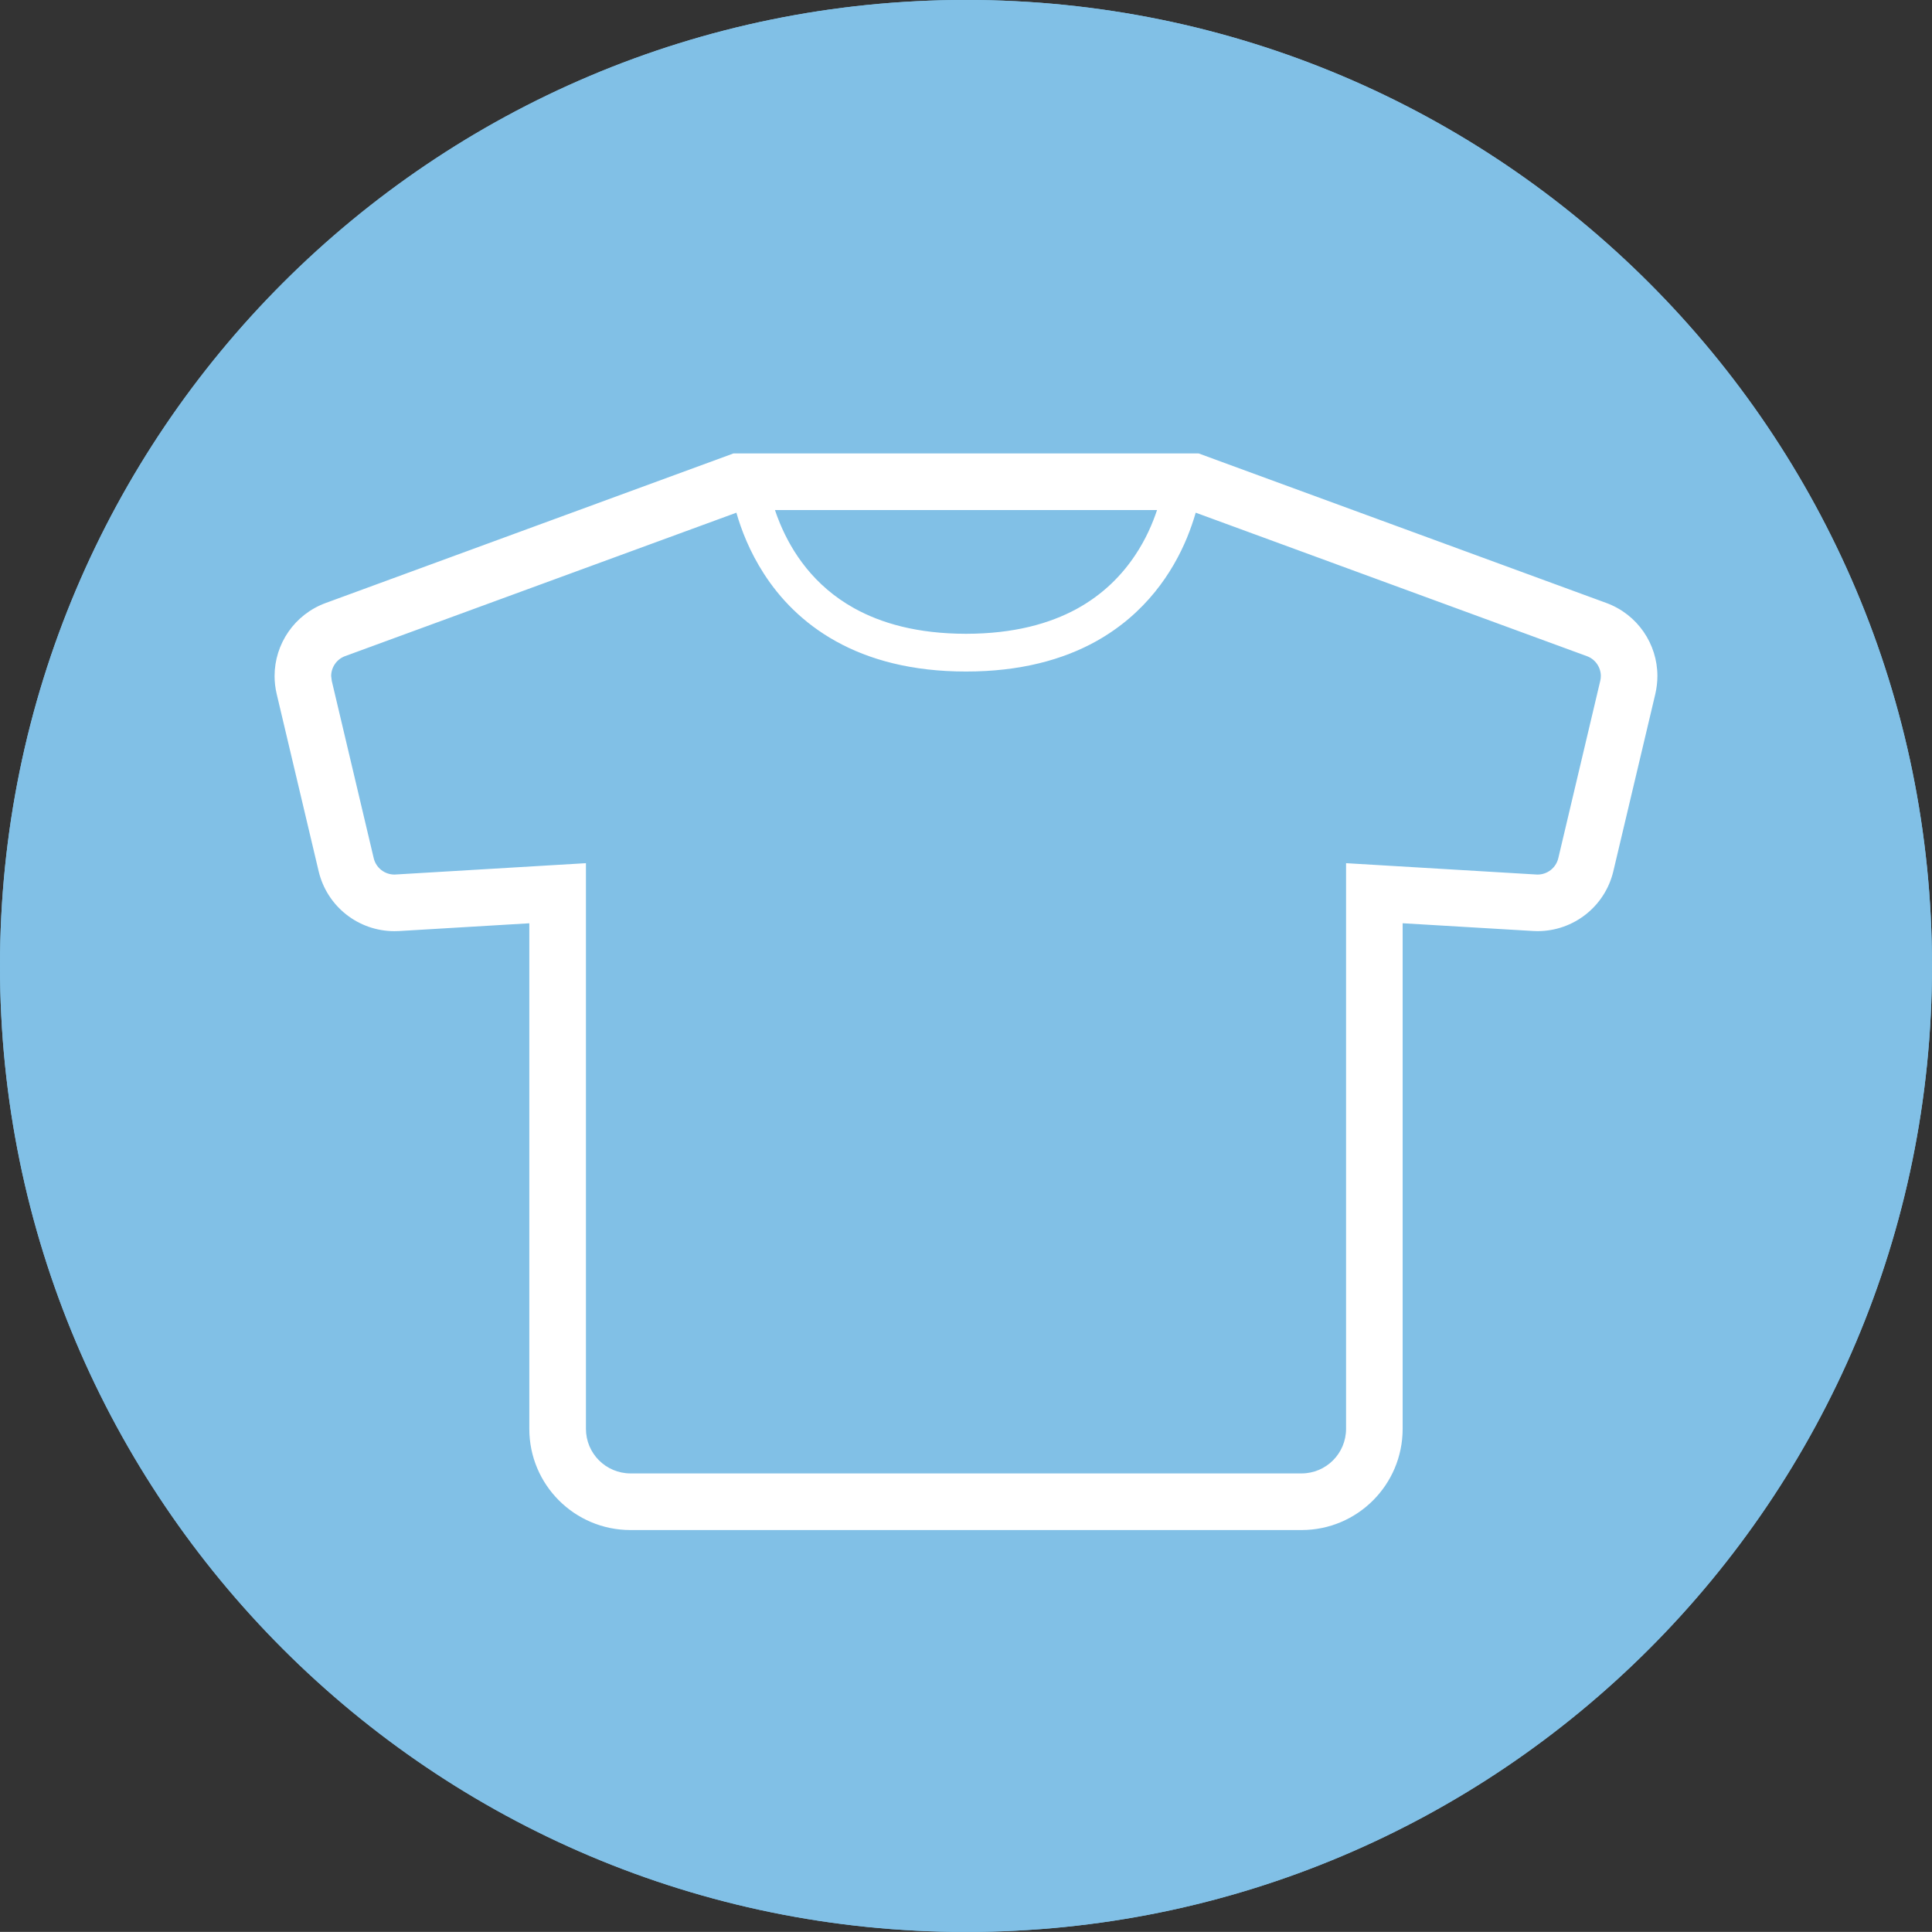
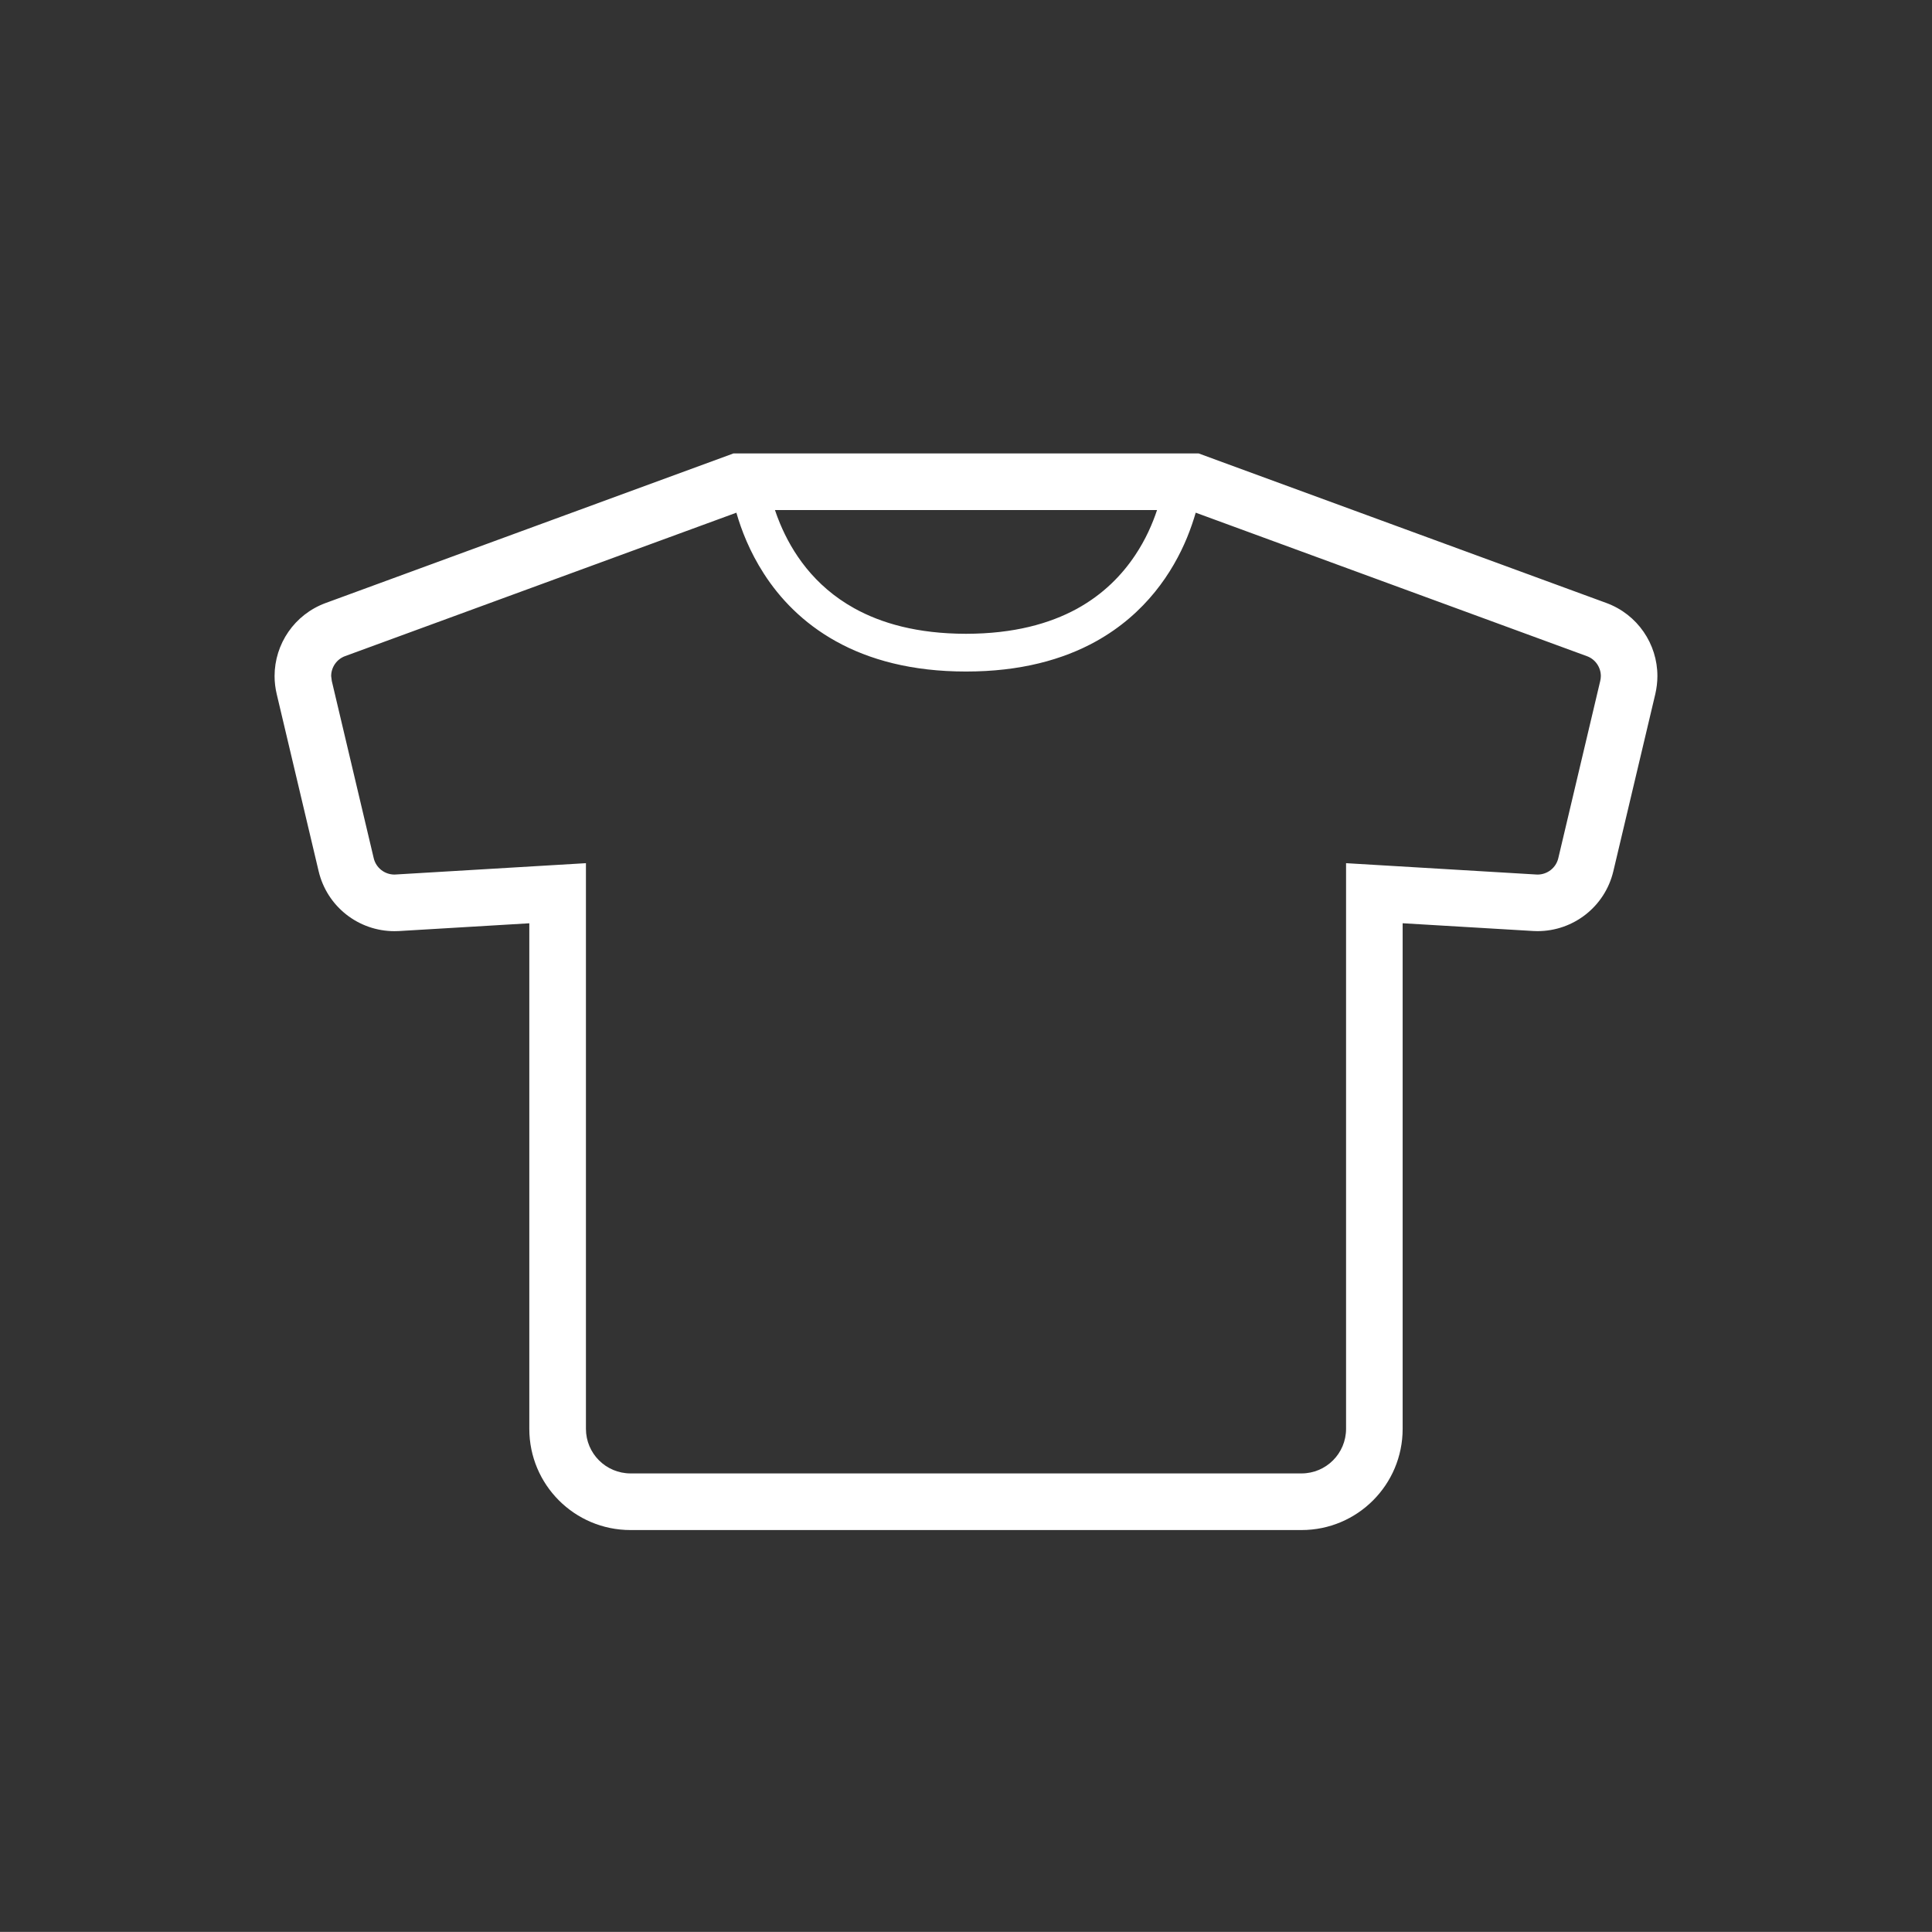
<svg xmlns="http://www.w3.org/2000/svg" version="1.1" id="レイヤー_1" x="0px" y="0px" width="100px" height="99.996px" viewBox="0 0 100 99.996" enable-background="new 0 0 100 99.996" xml:space="preserve">
  <rect x="0" y="0" width="100" height="99.996" fill="#333333" stroke="none" />
  <g>
-     <path fill="#81C0E6" d="M100,49.998c0,27.613-22.389,49.999-50,49.999c-27.614,0-50-22.386-50-49.999c0-27.616,22.386-50,50-50   C77.611-0.001,100,22.382,100,49.998z" />
    <g>
-       <path fill="#FFFFFF" d="M82.095,36.976l-0.372-0.023c-0.156-0.009-0.308-0.014-0.45-0.014c-1.947,0-3.817,0.755-5.236,2.099    l-0.005-0.004L61.824,51.238c-2.27-2.754-5.315-4.86-8.746-5.654c0.413,0.094,0.826,0.186-0.056-0.016    c-0.661-0.147-0.399-0.085-0.05-0.009c-5.577-1.21-10.675,2.079-11.617,7.733c-1.755-0.851-4.41-0.472-4.947-2.222    c-0.941-3.068-2.729-5.881-5.063-8.077c-1.003-0.939-2.191-1.785-3.473-2.462l12.449-8.511l0.019-0.016    c0.671-0.485,1.47-0.74,2.288-0.74c0.257,0,0.519,0.028,0.776,0.081l4.387,1.224l0.96-3.431l-4.534-1.263l-0.055-0.012    c-0.51-0.108-1.024-0.161-1.534-0.161c-1.543,0-3.059,0.482-4.336,1.392v-0.002l-14.583,9.972    c-3.054-0.549-6.157,0.087-8.422,2.745C6.493,52.111,23.998,73.567,34.369,63.06c1.245-1.257,2.053-2.885,2.443-4.598    c0.28-1.225-0.285-2.48,1.236-2.389c2.825,0.148,3.045,1.067,3.748,3.546c1.81,6.396,7.708,12.533,14.676,12.673    c7.248,0.149,10.532-6.961,9.159-13.316c-0.354-1.64-0.974-3.25-1.801-4.763l14.565-12.515l0.042-0.039    c0.739-0.724,1.718-1.123,2.742-1.148l4.299,2.203l1.627-3.169L82.095,36.976z M31.382,60.248    c-7.868,6.966-20.307-9.232-12.809-15.997c1.81-1.649,3.881-2.028,5.898-1.571l0.081,0.12l0.11-0.074    C31.292,44.406,37.24,55.122,31.382,60.248z M60.023,66.943c-8.163,6.929-20.827-9.353-13.009-16.213    C55.108,43.597,68.007,60.092,60.023,66.943z" />
-     </g>
+       </g>
  </g>
  <g>
-     <path fill="#81C0E6" d="M100,49.997c0,27.615-22.384,50.002-50,50.002c-27.611,0-50-22.387-50-50.002c0-27.614,22.389-50,50-50   C77.616-0.003,100,22.383,100,49.997z" />
    <g>
      <path fill="#FFFFFF" d="M83.145,31.21l-21.103-7.74H37.961l-0.246,0.091l-20.687,7.588l-0.17,0.062    c-1.619,0.594-2.646,2.123-2.646,3.782c0,0.308,0.037,0.622,0.11,0.93l2.171,9.172c0.434,1.829,2.063,3.102,3.923,3.102    l0.236-0.006l6.745-0.402v26.168c0,2.895,2.343,5.238,5.237,5.238h34.733c2.892,0,5.234-2.345,5.234-5.238V47.787l6.769,0.402    l0.213,0.006c1.86,0,3.489-1.272,3.923-3.099l2.173-9.175c0.071-0.31,0.108-0.622,0.108-0.93    C85.788,33.333,84.761,31.804,83.145,31.21z M59.888,26.402c-0.234,0.703-0.588,1.522-1.126,2.326    c-0.682,1.026-1.646,2.031-3.038,2.792c-1.398,0.758-3.238,1.282-5.724,1.285c-2.524-0.003-4.385-0.545-5.785-1.321    c-2.1-1.167-3.225-2.905-3.845-4.395c-0.102-0.24-0.182-0.468-0.258-0.688H59.888z M82.827,35.248l-2.17,9.172    c-0.117,0.498-0.565,0.847-1.073,0.847l-0.068-0.003l0.046,0.003l-9.89-0.589v29.277c0,1.276-1.031,2.307-2.304,2.309H32.635    c-1.275-0.002-2.307-1.034-2.307-2.309V44.678l-9.715,0.578l-0.131,0.008l-0.066,0.003c-0.508,0-0.956-0.349-1.073-0.849    l-2.17-9.173l-0.032-0.253c0-0.448,0.282-0.873,0.721-1.03l-0.172,0.062l20.425-7.487c0.258,0.9,0.687,2.014,1.422,3.154    c0.813,1.266,2.012,2.548,3.729,3.501c1.711,0.954,3.93,1.568,6.734,1.566c2.805,0.002,5.023-0.612,6.736-1.566    c2.577-1.434,3.971-3.59,4.699-5.351c0.192-0.469,0.34-0.907,0.455-1.305l20.245,7.426c0.441,0.157,0.724,0.582,0.724,1.03    C82.859,35.075,82.848,35.159,82.827,35.248z" />
    </g>
  </g>
</svg>